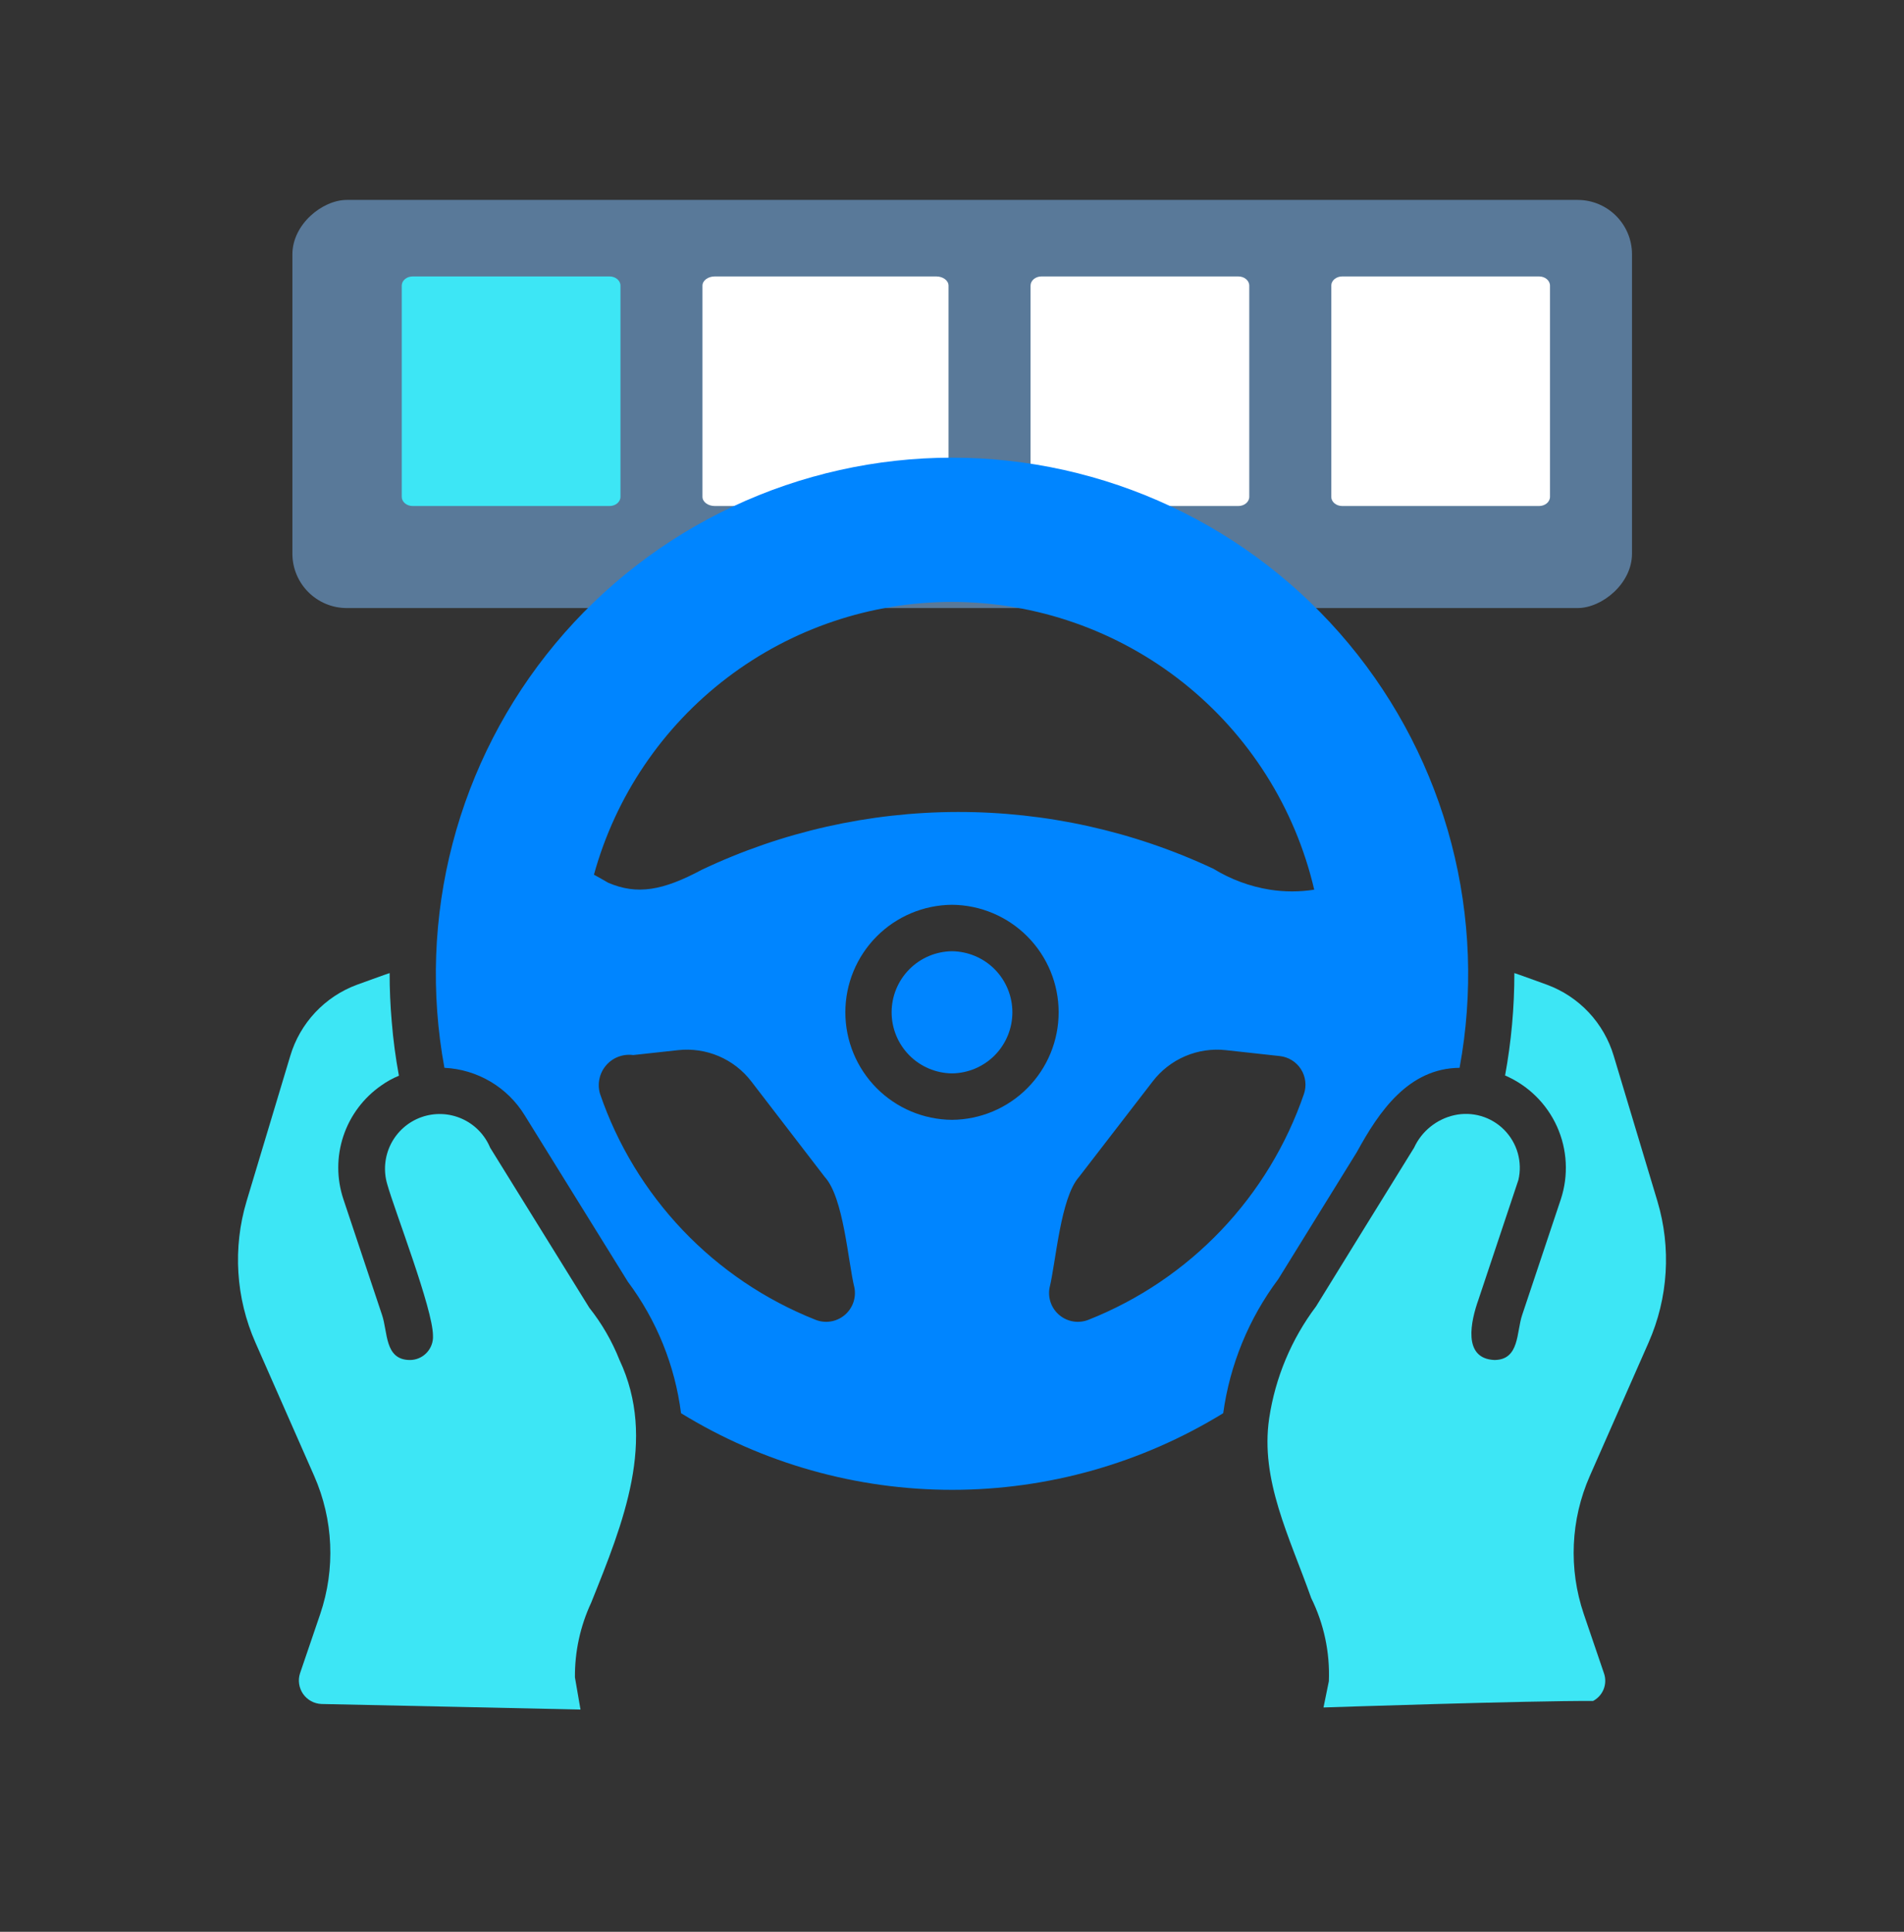
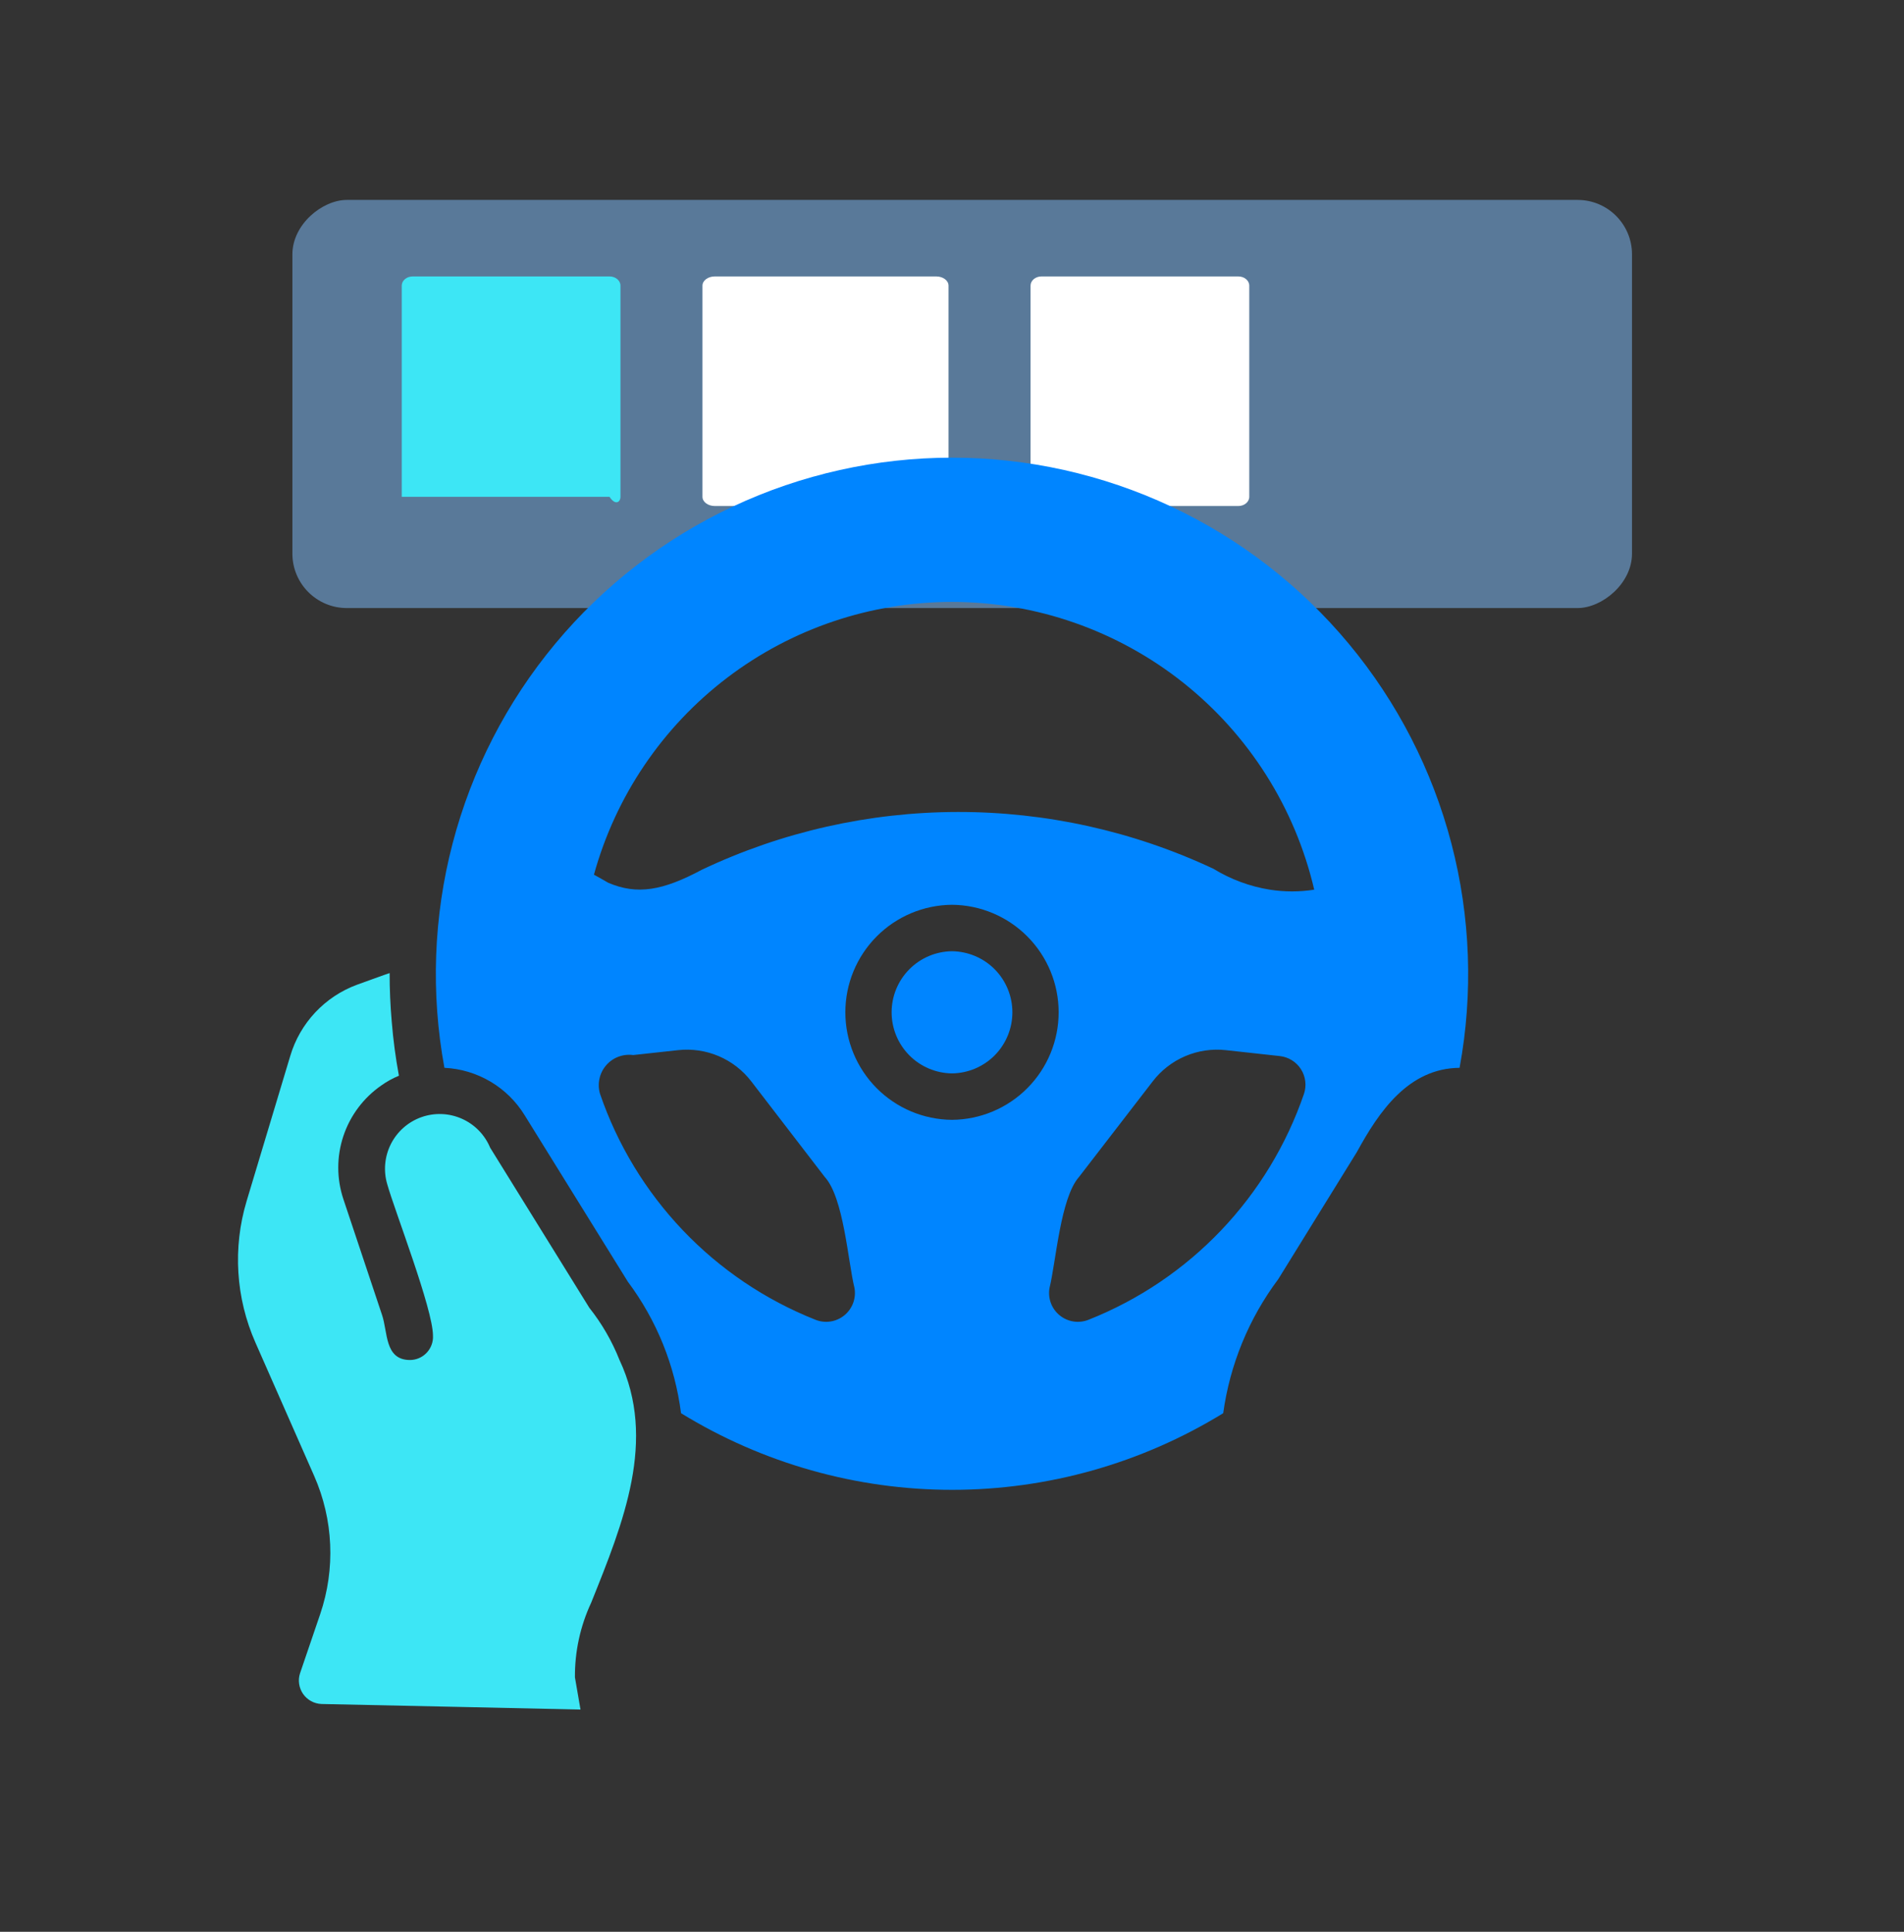
<svg xmlns="http://www.w3.org/2000/svg" width="70" height="71" viewBox="0 0 70 71" fill="none">
  <rect x="0" y="0" width="70" height="71" fill="#333333" stroke="none" />
  <rect opacity="0.5" x="10.75" y="22.348" width="15" height="49.25" rx="2" transform="rotate(-90 10.75 22.348)" fill="#80C1FF" />
-   <path d="M14.77 10.498V18.26C14.77 18.447 14.95 18.598 15.172 18.598H22.409C22.631 18.598 22.811 18.447 22.811 18.26V10.498C22.811 10.311 22.631 10.16 22.409 10.16H15.172C14.95 10.16 14.77 10.311 14.77 10.498Z" fill="#3DE6F5" />
+   <path d="M14.77 10.498V18.26H22.409C22.631 18.598 22.811 18.447 22.811 18.26V10.498C22.811 10.311 22.631 10.16 22.409 10.16H15.172C14.95 10.16 14.77 10.311 14.77 10.498Z" fill="#3DE6F5" />
  <path d="M25.826 10.498V18.26C25.826 18.447 26.029 18.598 26.279 18.598H34.42C34.67 18.598 34.872 18.447 34.872 18.26V10.498C34.872 10.311 34.67 10.16 34.42 10.16H26.279C26.029 10.16 25.826 10.311 25.826 10.498Z" fill="white" />
  <path d="M37.888 10.498V18.26C37.888 18.447 38.068 18.598 38.29 18.598H45.526C45.749 18.598 45.929 18.447 45.929 18.26V10.498C45.929 10.311 45.749 10.16 45.526 10.16H38.29C38.068 10.16 37.888 10.311 37.888 10.498Z" fill="white" />
-   <path d="M48.944 10.498V18.26C48.944 18.447 49.124 18.598 49.346 18.598H56.583C56.805 18.598 56.985 18.447 56.985 18.26V10.498C56.985 10.311 56.805 10.16 56.583 10.16H49.346C49.124 10.16 48.944 10.311 48.944 10.498Z" fill="white" />
-   <path d="M60.609 49.345C61.333 47.706 61.448 45.863 60.934 44.147L59.329 38.811C59.151 38.213 58.837 37.665 58.41 37.21C57.983 36.755 57.456 36.406 56.87 36.191C56.87 36.191 55.718 35.772 55.675 35.764C55.676 37.026 55.562 38.286 55.334 39.528C56.182 39.893 56.864 40.563 57.243 41.405C57.622 42.247 57.672 43.201 57.383 44.078L55.965 48.321C55.746 48.956 55.875 49.977 54.944 49.985C53.754 49.935 54.081 48.538 54.352 47.775L55.824 43.366C55.9 43.04 55.891 42.701 55.8 42.379C55.708 42.057 55.536 41.764 55.301 41.526C55.065 41.288 54.773 41.114 54.452 41.02C54.131 40.926 53.791 40.915 53.464 40.988C53.143 41.06 52.843 41.206 52.587 41.413C52.33 41.62 52.125 41.884 51.988 42.183C51.39 43.144 49.023 46.979 48.385 48.014C47.477 49.22 46.885 50.635 46.661 52.128C46.326 54.399 47.407 56.478 48.206 58.735C48.675 59.684 48.898 60.734 48.855 61.791L48.658 62.756C48.658 62.756 56.258 62.502 58.569 62.517C58.746 62.423 58.884 62.269 58.958 62.083C59.031 61.897 59.036 61.69 58.97 61.501L58.228 59.324C57.663 57.663 57.742 55.851 58.45 54.245L60.609 49.345Z" fill="#3DE6F5" />
  <path d="M22.776 49.985C22.502 49.294 22.128 48.647 21.666 48.065C21.014 47.012 18.631 43.166 18.021 42.183C17.823 41.707 17.45 41.325 16.979 41.117C16.508 40.908 15.975 40.888 15.489 41.061C15.004 41.234 14.604 41.587 14.371 42.047C14.139 42.507 14.091 43.038 14.239 43.532C14.518 44.519 15.916 48.11 15.918 49.086C15.925 49.202 15.908 49.319 15.867 49.428C15.827 49.537 15.765 49.636 15.685 49.721C15.605 49.805 15.509 49.872 15.402 49.917C15.295 49.963 15.18 49.986 15.064 49.985C14.134 49.977 14.262 48.956 14.043 48.321L12.626 44.078C12.374 43.324 12.373 42.509 12.624 41.755C12.875 41.001 13.364 40.348 14.018 39.895C14.219 39.751 14.437 39.631 14.666 39.537C14.544 38.879 14.456 38.215 14.402 37.548C14.35 36.95 14.324 36.361 14.325 35.764C14.282 35.772 13.13 36.191 13.13 36.191C12.544 36.406 12.017 36.755 11.59 37.21C11.163 37.665 10.848 38.213 10.671 38.811L9.066 44.147C8.552 45.863 8.667 47.706 9.391 49.345L11.55 54.245C12.258 55.851 12.337 57.663 11.772 59.324L11.03 61.501C10.989 61.628 10.978 61.762 10.998 61.893C11.018 62.025 11.068 62.15 11.143 62.259C11.22 62.368 11.32 62.458 11.436 62.522C11.553 62.586 11.682 62.622 11.815 62.628C12.819 62.646 21.342 62.833 21.342 62.833L21.137 61.646C21.13 60.7 21.334 59.764 21.734 58.906C22.921 55.953 24.156 52.923 22.776 49.985Z" fill="#3DE6F5" />
  <path d="M49.888 42.337C50.695 40.857 51.781 39.263 53.661 39.246C54.167 36.509 54.064 33.693 53.36 30.999C52.656 28.306 51.368 25.8 49.587 23.66C47.806 21.52 45.576 19.798 43.055 18.616C40.534 17.434 37.784 16.821 35 16.821C32.216 16.821 29.466 17.434 26.945 18.616C24.424 19.798 22.194 21.52 20.413 23.66C18.632 25.8 17.344 28.306 16.64 30.999C15.936 33.693 15.834 36.509 16.339 39.246C16.937 39.275 17.519 39.449 18.034 39.754C18.549 40.059 18.981 40.486 19.293 40.996C19.817 41.831 22.499 46.176 23.083 47.108C24.141 48.523 24.815 50.188 25.038 51.94C28.036 53.782 31.486 54.757 35.004 54.757C38.523 54.757 41.972 53.782 44.971 51.94C45.217 50.154 45.913 48.459 46.994 47.015L49.888 42.337ZM35 22.122C38.087 22.125 41.083 23.171 43.501 25.091C45.918 27.011 47.615 29.692 48.317 32.699C47.777 32.783 47.227 32.783 46.686 32.699C45.951 32.581 45.247 32.32 44.612 31.931C41.669 30.55 38.456 29.837 35.205 29.843C31.954 29.849 28.744 30.573 25.806 31.965C24.363 32.737 23.42 32.9 22.358 32.443C22.207 32.358 21.983 32.224 21.836 32.148C22.631 29.267 24.349 26.726 26.727 24.915C29.105 23.104 32.011 22.123 35 22.122ZM22.059 40.201C22.006 40.022 21.999 39.833 22.038 39.651C22.077 39.468 22.161 39.298 22.282 39.157C22.403 39.015 22.558 38.906 22.732 38.84C22.907 38.774 23.095 38.752 23.279 38.777L24.918 38.598C25.431 38.54 25.949 38.615 26.423 38.817C26.898 39.019 27.311 39.34 27.625 39.75L30.322 43.258C31.021 44.018 31.178 46.382 31.415 47.339C31.448 47.525 31.43 47.717 31.364 47.895C31.297 48.072 31.185 48.228 31.037 48.347C30.89 48.466 30.713 48.543 30.526 48.571C30.339 48.598 30.147 48.575 29.972 48.503C28.132 47.772 26.472 46.652 25.106 45.219C23.74 43.785 22.701 42.074 22.059 40.201ZM35 41.158C33.957 41.15 32.96 40.73 32.226 39.99C31.491 39.249 31.079 38.249 31.079 37.206C31.079 36.163 31.491 35.163 32.226 34.422C32.96 33.682 33.957 33.262 35 33.254C36.043 33.262 37.04 33.682 37.774 34.422C38.509 35.163 38.921 36.163 38.921 37.206C38.921 38.249 38.509 39.249 37.774 39.99C37.04 40.73 36.043 41.15 35 41.158ZM40.028 48.503C39.853 48.575 39.661 48.598 39.474 48.571C39.287 48.543 39.11 48.466 38.963 48.347C38.815 48.228 38.702 48.072 38.636 47.895C38.57 47.717 38.552 47.525 38.585 47.339C38.823 46.369 38.986 44.029 39.669 43.258L42.375 39.75C42.688 39.34 43.102 39.019 43.577 38.817C44.051 38.615 44.569 38.54 45.081 38.598C45.31 38.623 46.863 38.791 47.057 38.815C47.213 38.833 47.364 38.885 47.498 38.969C47.631 39.052 47.745 39.164 47.829 39.297C47.914 39.43 47.968 39.58 47.987 39.736C48.007 39.893 47.991 40.051 47.941 40.201C47.299 42.074 46.26 43.785 44.894 45.219C43.528 46.652 41.868 47.772 40.028 48.503Z" fill="#0085FF" />
  <path d="M35 34.961C34.409 34.968 33.844 35.207 33.429 35.627C33.013 36.048 32.78 36.615 32.78 37.206C32.78 37.797 33.013 38.364 33.429 38.785C33.844 39.205 34.409 39.444 35 39.451C35.591 39.444 36.156 39.205 36.572 38.785C36.987 38.364 37.22 37.797 37.22 37.206C37.22 36.615 36.987 36.048 36.572 35.627C36.156 35.207 35.591 34.968 35 34.961Z" fill="#0085FF" />
</svg>